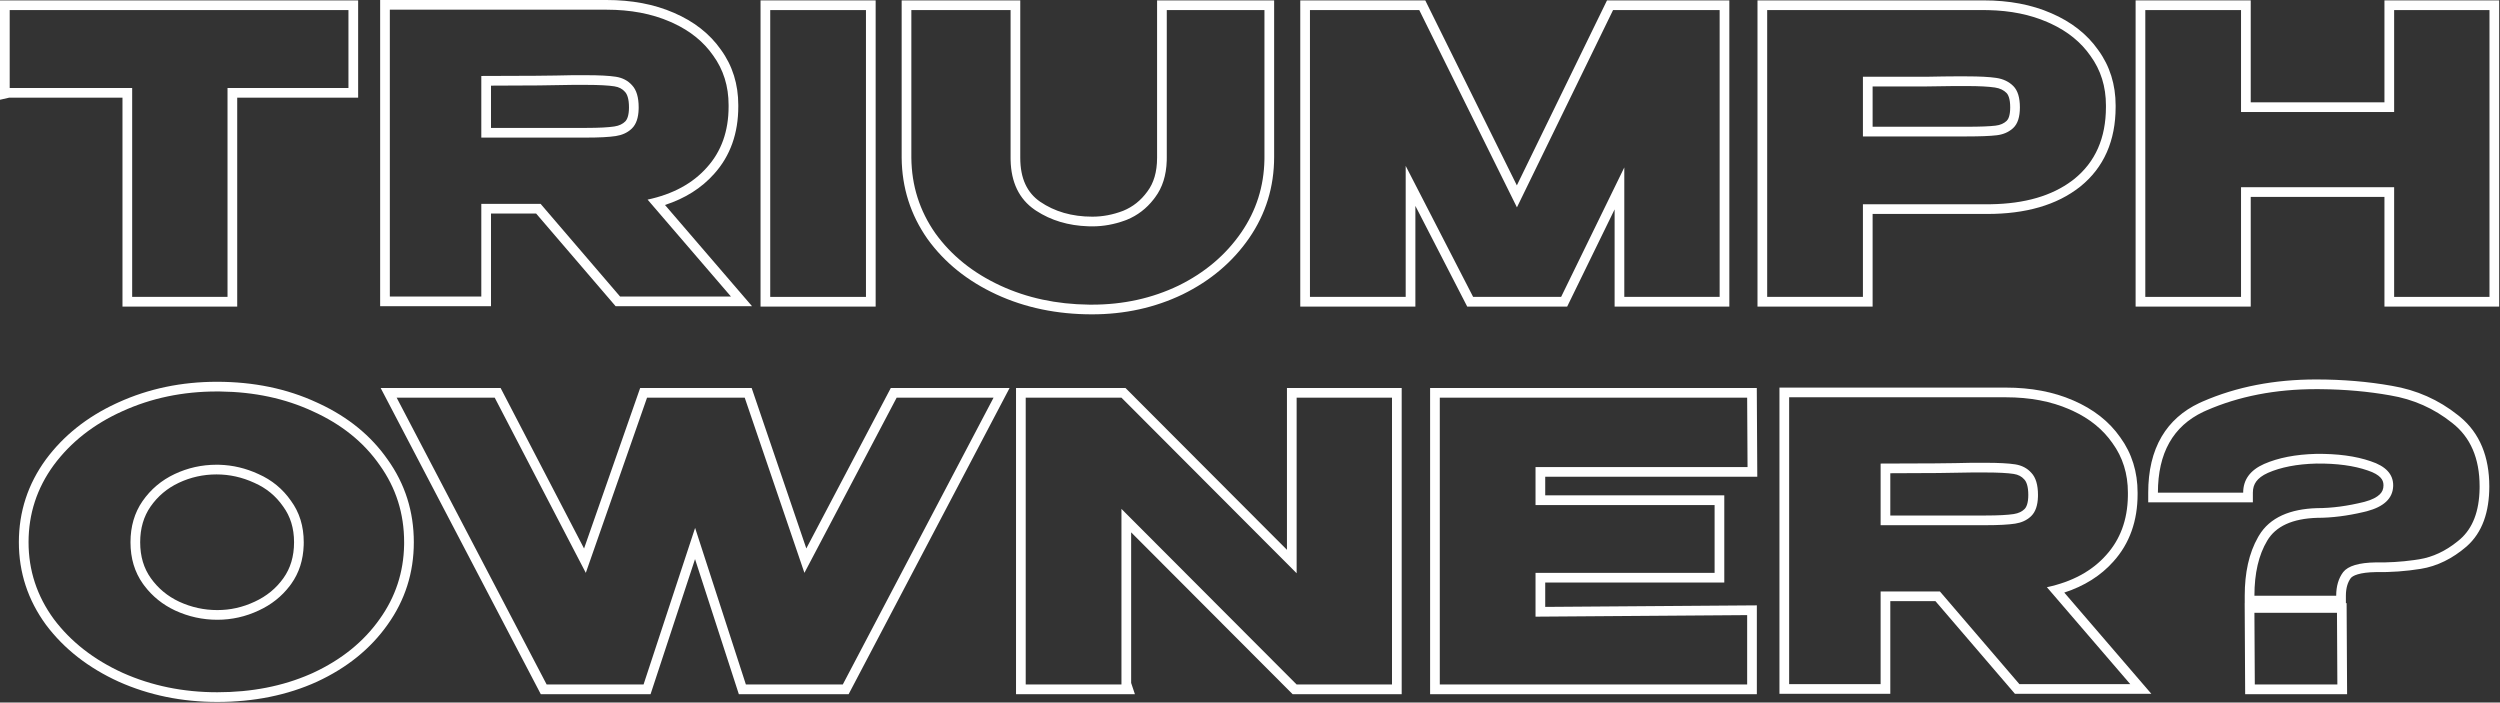
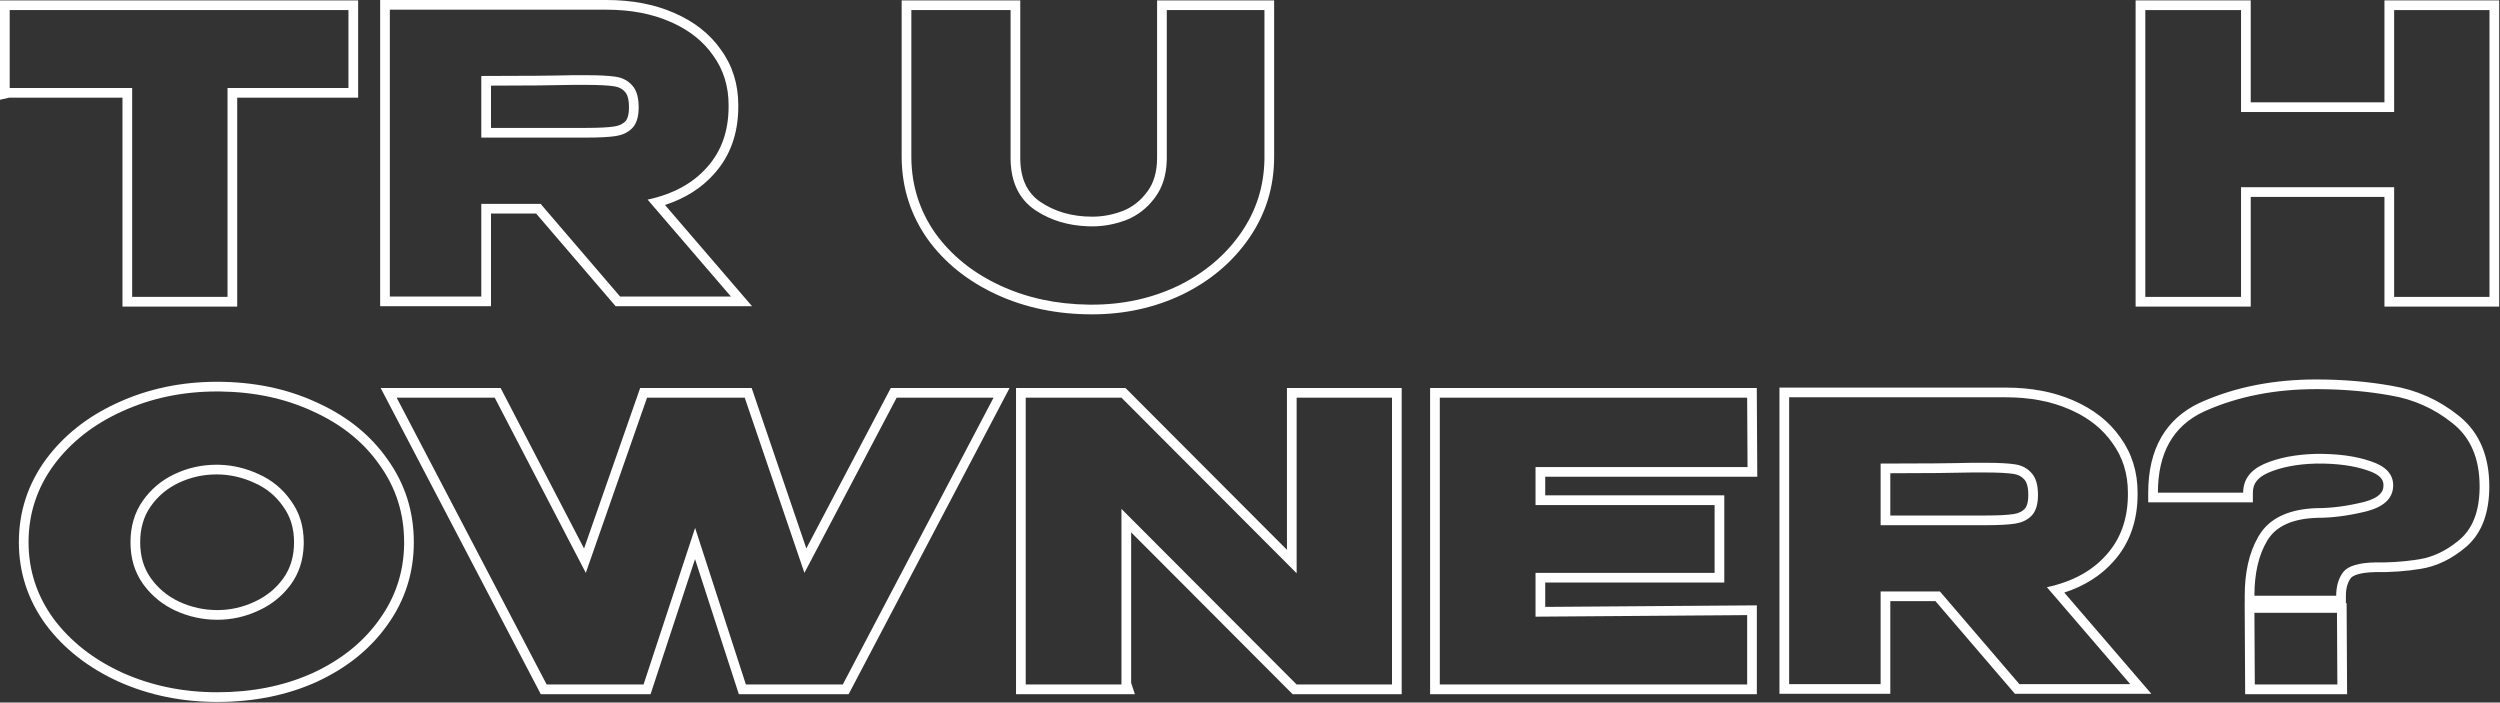
<svg xmlns="http://www.w3.org/2000/svg" width="516" height="145" viewBox="0 0 516 145" fill="none">
  <rect x="0" y="0" width="516" height="145" fill="#333333" stroke="none" />
  <path d="M465.312 126.48L465.392 141.28H482.432L482.352 126.48H465.312ZM484.191 124.48H484.341L484.442 143.28H463.402L463.301 124.48H463.312V122.96C463.312 118.235 464.178 114.169 466.052 110.887L466.236 110.571C468.494 106.753 472.762 105.051 478.209 104.881L478.24 104.88H478.271C481.278 104.88 484.522 104.454 488.009 103.584C489.629 103.154 490.621 102.594 491.188 102.035C491.702 101.529 491.952 100.947 491.952 100.16C491.952 99.514 491.753 99.017 491.331 98.566C490.866 98.07 490.047 97.545 488.689 97.101L488.66 97.091C485.851 96.122 482.342 95.629 478.081 95.679L478.082 95.68C474.049 95.782 470.746 96.444 468.111 97.594C466.908 98.13 466.148 98.748 465.688 99.379C465.24 99.992 464.992 100.73 464.992 101.681V103.681H443.392V101.681C443.392 97.21 444.276 93.315 446.169 90.105C447.955 87.076 450.568 84.776 453.919 83.191L454.599 82.884C461.602 79.828 469.425 78.32 478.031 78.32C483.523 78.32 488.735 78.755 493.662 79.631C498.774 80.486 503.343 82.511 507.337 85.699L507.74 86.022C511.845 89.409 513.792 94.312 513.792 100.4C513.792 105.653 512.357 109.926 509.113 112.781L509.096 112.797C506.195 115.291 503.036 116.867 499.629 117.415C496.545 117.911 493.458 118.132 490.369 118.08C488.746 118.106 487.522 118.275 486.643 118.537C485.772 118.796 485.38 119.103 485.211 119.309C484.579 120.166 484.191 121.334 484.191 122.96V124.48ZM493.946 100.403C493.836 102.885 492.025 104.591 488.512 105.521L487.834 105.685C484.459 106.481 481.271 106.88 478.271 106.88C473.152 107.04 469.712 108.614 467.952 111.601C466.192 114.534 465.312 118.32 465.312 122.96H482.191C482.191 120.987 482.672 119.36 483.632 118.08C484.645 116.8 486.885 116.133 490.352 116.08C492.965 116.127 495.578 115.969 498.191 115.607L499.312 115.44C502.112 114.99 504.771 113.743 507.29 111.699L507.792 111.28C510.375 109.007 511.707 105.532 511.788 100.856L511.792 100.4C511.792 94.587 509.898 90.214 506.111 87.28C502.378 84.294 498.111 82.401 493.312 81.601C488.812 80.801 484.054 80.375 479.038 80.325L478.031 80.32C469.658 80.32 462.111 81.787 455.392 84.721L454.776 84.998C448.52 87.956 445.392 93.517 445.392 101.681H462.992C462.992 99.014 464.432 97.041 467.312 95.761C470.245 94.481 473.818 93.787 478.031 93.681C482.458 93.627 486.218 94.134 489.312 95.2C492.405 96.213 493.952 97.867 493.952 100.16L493.946 100.403Z" fill="white" />
  <path d="M439.199 102V101.681C439.199 97.787 438.132 94.374 435.999 91.44C434.049 88.641 431.326 86.426 427.829 84.798L427.119 84.481C423.332 82.827 418.959 82 413.999 82V80C419.18 80 423.836 80.864 427.92 82.647C432.046 84.426 435.319 86.963 437.641 90.297C440.025 93.59 441.199 97.412 441.199 101.681V102C441.199 107.483 439.571 112.164 436.215 115.887C433.591 118.845 430.181 120.968 426.067 122.307L444.037 143.2H415.88L399.479 124.08H390.159V143.2H367.279V80H413.999V82H369.279V141.2H388.159V122.08H400.399L416.799 141.2H439.68L422.479 121.2C427.706 120.08 431.785 117.867 434.719 114.561C437.612 111.357 439.105 107.328 439.195 102.473L439.199 102ZM409.839 106.4V108.4H409.68V106.4H409.839ZM418.64 102.16C418.64 100.309 418.226 99.398 417.825 98.974L417.784 98.929C417.27 98.35 416.587 97.967 415.615 97.817C414.382 97.628 412.477 97.52 409.839 97.52H406.973C403.311 97.619 397.703 97.669 390.159 97.677V106.4H409.68V108.4H388.159V95.681C396.746 95.681 403.012 95.627 406.959 95.52H409.839C412.505 95.52 414.532 95.626 415.919 95.84C417.306 96.053 418.426 96.641 419.279 97.601C420.186 98.561 420.64 100.08 420.64 102.16L420.634 102.524C420.581 104.312 420.129 105.631 419.279 106.48L419.116 106.637C418.285 107.399 417.219 107.88 415.919 108.08C414.532 108.293 412.505 108.4 409.839 108.4V106.4C412.477 106.4 414.382 106.293 415.615 106.104C416.652 105.944 417.36 105.572 417.865 105.066C418.237 104.695 418.64 103.883 418.64 102.16Z" fill="white" />
  <path d="M295.173 80.08H362.602L362.704 98.4H318.933V102.24H355.893V120.24H318.933V125.265L362.613 124.945V143.28H295.173V80.08ZM297.173 141.28H360.613V126.96L316.933 127.28V118.24H353.893V104.24H316.933V96.4H360.693L360.613 82.08H297.173V141.28Z" fill="white" />
  <path d="M267.627 82.08V118.32L231.468 82.08H211.707V141.28H231.468V105.04L267.627 141.28H287.308V82.08H267.627ZM289.308 143.28H266.798L233.468 109.876V140.957L234.243 143.28H209.707V80.08H232.297L265.627 113.483V80.08H289.308V143.28Z" fill="white" />
  <path d="M103.324 80.08L120.549 113.21L132.13 80.08H155.142L166.424 113.197L183.862 80.08H208.381L175.158 143.28H152.496L143.455 115.398L134.277 143.28H111.619L78.567 80.08H103.324ZM81.87 82.08L112.83 141.28H132.83L143.47 108.96L153.95 141.28H173.95L205.07 82.08H185.07L166.03 118.24L153.71 82.08H133.55L120.91 118.24L102.109 82.08H81.87Z" fill="white" />
  <path d="M83.413 111.92C83.413 106 81.733 100.693 78.373 96C75.066 91.253 70.453 87.546 64.533 84.88C58.85 82.245 52.491 80.887 45.456 80.805L44.773 80.8C37.733 80.8 31.226 82.16 25.253 84.88C19.333 87.546 14.613 91.253 11.093 96C7.626 100.747 5.893 106.053 5.893 111.92C5.893 117.733 7.626 123.014 11.093 127.761C14.613 132.454 19.36 136.16 25.333 138.88C31.306 141.546 37.813 142.88 44.852 142.88C51.931 142.88 58.334 141.629 64.061 139.126L64.613 138.88C70.48 136.16 75.067 132.454 78.373 127.761C81.628 123.214 83.306 118.116 83.408 112.469L83.413 111.92ZM60.693 111.92C60.693 108.989 59.921 106.562 58.44 104.543L58.411 104.502C56.917 102.354 54.967 100.75 52.524 99.669L52.51 99.663L52.495 99.656C49.978 98.495 47.384 97.92 44.693 97.92C41.944 97.92 39.355 98.497 36.904 99.65C34.5 100.782 32.56 102.419 31.055 104.582C29.661 106.609 28.933 109.026 28.933 111.92C28.933 114.864 29.686 117.301 31.123 119.321C32.626 121.435 34.569 123.054 36.984 124.19C39.492 125.346 42.108 125.92 44.852 125.92V127.92C41.813 127.92 38.906 127.28 36.133 126C33.583 124.8 31.479 123.108 29.819 120.924L29.493 120.48C27.787 118.08 26.933 115.227 26.933 111.92C26.933 108.667 27.76 105.84 29.413 103.44C31.12 100.987 33.333 99.12 36.053 97.84C38.773 96.56 41.653 95.92 44.693 95.92L45.252 95.928C48.039 96.003 50.733 96.64 53.333 97.84C56.106 99.067 58.346 100.907 60.053 103.36C61.813 105.76 62.693 108.613 62.693 111.92L62.683 112.535C62.583 115.582 61.733 118.231 60.133 120.48L59.807 120.924C58.144 123.108 56.013 124.8 53.413 126C50.693 127.28 47.839 127.92 44.852 127.92V125.92C47.543 125.92 50.106 125.346 52.562 124.19L52.575 124.185C55.044 123.045 57.006 121.426 58.503 119.321C59.94 117.301 60.693 114.864 60.693 111.92ZM85.413 111.92C85.413 118.197 83.606 123.886 79.999 128.925C76.467 133.933 71.593 137.848 65.454 140.694L65.447 140.698L65.44 140.701C59.281 143.501 52.406 144.88 44.852 144.88C37.553 144.88 30.766 143.497 24.518 140.707L24.511 140.703L24.504 140.7C18.263 137.858 13.237 133.952 9.493 128.96L9.485 128.95L9.478 128.939C5.764 123.855 3.893 118.162 3.893 111.92C3.893 105.628 5.761 99.909 9.478 94.82L9.482 94.814L9.486 94.809C13.112 89.919 17.92 86.096 23.854 83.322L24.432 83.057C30.682 80.212 37.471 78.8 44.773 78.8C52.325 78.8 59.197 80.206 65.355 83.057L65.933 83.322C71.86 86.096 76.572 89.927 79.998 94.836H79.999C83.609 99.878 85.413 105.594 85.413 111.92Z" fill="white" />
  <path d="M462.55 2.08H442.79V61.28H462.55V38.641H494.15V61.28H513.83V2.08H494.15V23.12H462.55V2.08ZM515.83 63.28H492.15V40.641H464.55V63.28H440.79V0.08H464.55V21.12H492.15V0.08H515.83V63.28Z" fill="white" />
-   <path d="M434.666 22.08V21.761C434.666 17.868 433.6 14.454 431.467 11.521C429.517 8.72 426.793 6.506 423.296 4.878L422.586 4.561C419.036 3.011 414.971 2.187 410.39 2.09L409.467 2.08V0.08C414.648 0.08 419.302 0.944 423.387 2.728H423.386C427.498 4.5 430.763 7.027 433.083 10.344C435.484 13.645 436.666 17.478 436.666 21.761V22.08C436.666 28.99 434.275 34.563 429.36 38.519L429.354 38.523L429.349 38.527C424.514 42.36 418.051 44.16 410.187 44.16H386.507V63.28H362.746V0.08H409.467V2.08H364.746V61.28H384.507V42.16H410.187L410.892 42.155C417.898 42.054 423.498 40.429 427.691 37.28L428.106 36.96C432.48 33.44 434.666 28.48 434.666 22.08ZM405.946 26.16V28.16H405.866V26.16H405.946ZM414.906 22.16C414.906 20.366 414.495 19.538 414.132 19.175C413.569 18.612 412.809 18.218 411.733 18.059C410.438 17.867 408.526 17.761 405.946 17.761H403.307C402.262 17.761 400.413 17.787 397.746 17.84H386.507V26.16H405.866V28.16H384.507V15.84H397.706C399.039 15.813 400.173 15.794 401.106 15.78L403.307 15.761H405.946C408.56 15.761 410.586 15.867 412.026 16.08C413.466 16.293 414.64 16.854 415.547 17.761C416.453 18.667 416.906 20.134 416.906 22.16C416.906 24.133 416.453 25.547 415.547 26.4L415.374 26.557C414.496 27.316 413.406 27.77 412.106 27.92C410.773 28.08 408.72 28.16 405.946 28.16V26.16C408.705 26.16 410.659 26.08 411.868 25.935L411.877 25.934C412.89 25.817 413.62 25.467 414.176 24.944C414.498 24.641 414.906 23.897 414.906 22.16Z" fill="white" />
-   <path d="M354.935 2.08H332.935L313.095 42.8L292.935 2.08H270.375V61.28H290.135V34.24L304.055 61.28H322.215L335.255 34.56V61.28H354.935V2.08ZM356.935 63.28H333.255V43.217L323.464 63.28H302.835L292.135 42.494V63.28H268.375V0.08H294.176L313.079 38.264L331.685 0.08H356.935V63.28Z" fill="white" />
  <path d="M208.583 32.56V2.08H188.103V32.56C188.156 38.32 189.809 43.52 193.062 48.16C196.369 52.747 200.85 56.347 206.503 58.96C211.98 61.492 218.057 62.797 224.734 62.876L225.383 62.88C231.836 62.88 237.783 61.573 243.223 58.96C248.663 56.293 252.983 52.64 256.183 48C259.283 43.505 260.881 38.485 260.978 32.938L260.982 32.4V2.08H240.822V32.56L240.813 33.174C240.72 36.205 239.923 38.721 238.423 40.721L238.128 41.113C236.631 43.044 234.783 44.46 232.583 45.36L232.143 45.525C229.94 46.322 227.713 46.721 225.463 46.721V44.721C227.591 44.721 229.707 44.321 231.822 43.509C233.81 42.696 235.467 41.39 236.804 39.546L236.812 39.533L236.822 39.52C238.106 37.809 238.822 35.54 238.822 32.56V0.08H262.982V32.4C262.982 38.556 261.265 44.154 257.829 49.136C254.42 54.079 249.827 57.95 244.103 60.756L244.096 60.76L244.089 60.763C238.36 63.515 232.115 64.88 225.383 64.88C218.193 64.88 211.608 63.523 205.663 60.775C199.73 58.033 194.968 54.223 191.44 49.33L191.425 49.309C187.935 44.332 186.16 38.736 186.103 32.579V0.08H210.583V32.56C210.583 36.905 212.025 39.788 214.67 41.628C217.656 43.666 221.225 44.721 225.463 44.721V46.721L224.609 46.707C220.522 46.577 216.939 45.505 213.859 43.492L213.543 43.28C210.34 41.059 208.688 37.636 208.588 33.012L208.583 32.56Z" fill="white" />
-   <path d="M178.734 2.08H158.975V61.28H178.734V2.08ZM180.734 63.28H156.975V0.08H180.734V63.28Z" fill="white" />
  <path d="M150.382 22V21.681C150.382 17.787 149.315 14.374 147.182 11.44C145.232 8.64 142.509 6.426 139.012 4.798L138.302 4.48C134.515 2.827 130.142 2 125.182 2V0C130.363 0 135.018 0.864 139.103 2.647C143.215 4.42 146.479 6.947 148.799 10.264C151.199 13.565 152.382 17.398 152.382 21.681V22C152.382 27.483 150.754 32.164 147.397 35.887C144.773 38.845 141.364 40.968 137.251 42.307L155.22 63.2H127.062L110.661 44.08H101.342V63.2H78.462V0H125.182V2H80.462V61.2H99.342V42.08H111.582L127.982 61.2H150.862L133.662 41.2C138.889 40.08 142.969 37.867 145.902 34.56C148.889 31.254 150.382 27.067 150.382 22ZM121.022 26.4V28.4H120.862V26.4H121.022ZM129.822 22.16C129.822 20.309 129.409 19.398 129.008 18.974L128.967 18.929C128.452 18.35 127.77 17.967 126.798 17.817C125.565 17.628 123.66 17.52 121.022 17.52H118.155C114.494 17.619 108.886 17.669 101.342 17.677V26.4H120.862V28.4H99.342V15.681C107.928 15.681 114.195 15.627 118.142 15.521H121.022C123.689 15.521 125.715 15.627 127.102 15.84C128.488 16.053 129.609 16.641 130.462 17.601C131.368 18.561 131.822 20.08 131.822 22.16L131.816 22.524C131.763 24.312 131.312 25.631 130.462 26.48L130.299 26.637C129.468 27.399 128.401 27.88 127.102 28.08C125.715 28.293 123.689 28.4 121.022 28.4V26.4C123.66 26.4 125.565 26.293 126.798 26.104C127.835 25.944 128.542 25.572 129.048 25.066C129.42 24.695 129.822 23.883 129.822 22.16Z" fill="white" />
  <path d="M0 0.08H73.92V20.16H48.96V63.28H25.279V20.16H1.878L0 20.59V0.08ZM2 18.16H27.279V61.28H46.96V18.16H71.92V2.08H2V18.16Z" fill="white" />
</svg>